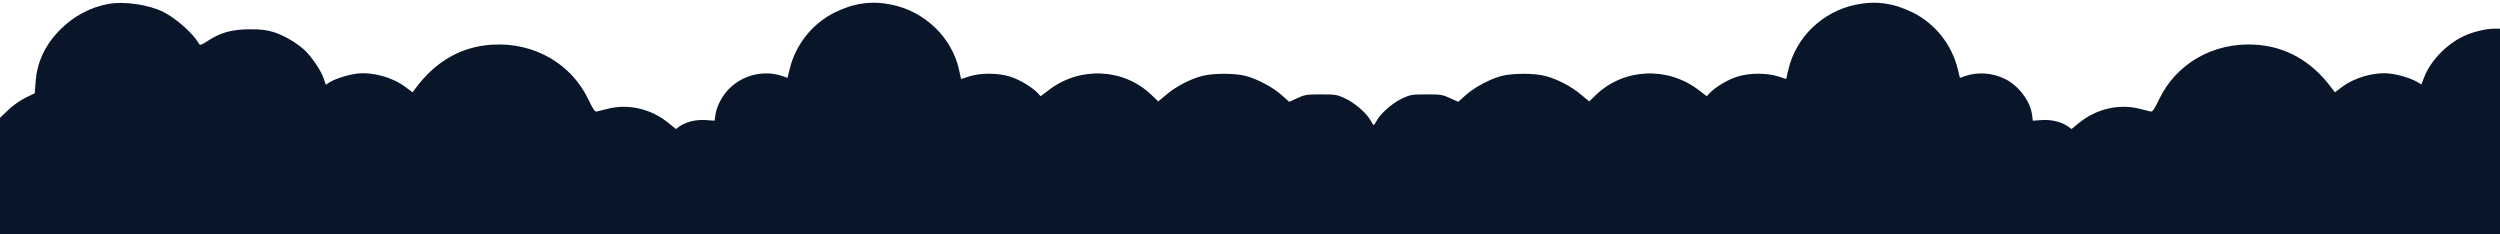
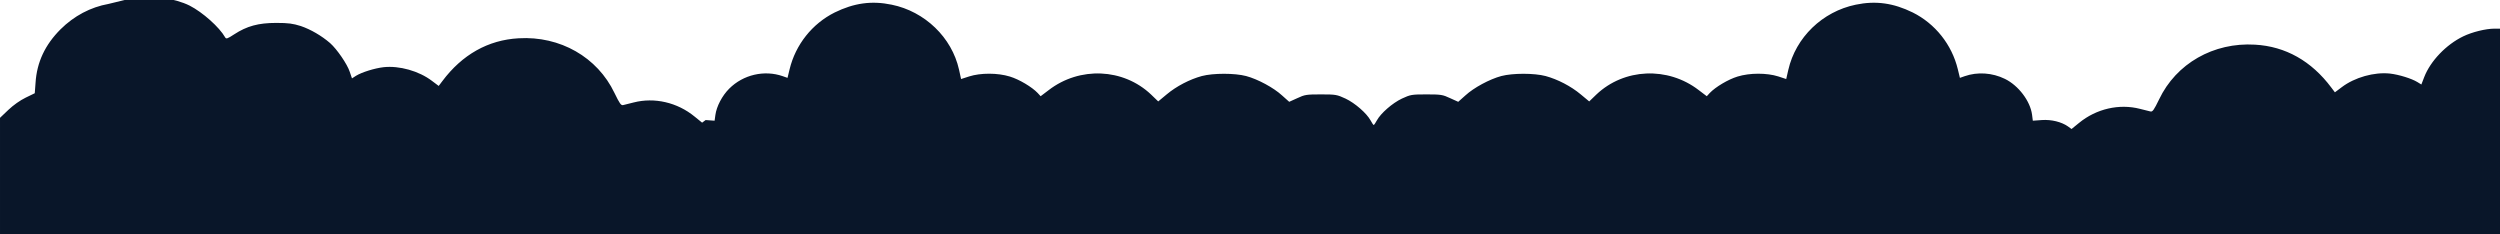
<svg xmlns="http://www.w3.org/2000/svg" version="1.0" width="1920pt" height="180pt" viewBox="0 0 1920 180" preserveAspectRatio="xMidYMid meet">
  <g transform="translate(0,180) scale(0.1,-0.1)" fill="#091629" stroke="none">
-     <path d="M834 1770 c-139 -25 -265 -92 -369 -195 -119 -119 -182 -253 -192 -411 l-6 -80 -70 -34 c-43 -21 -94 -57 -133 -94 l-64 -61 0 -448 0 -447 9600 0 9600 0 0 790 0 790 -42 0 c-67 0 -172 -26 -240 -59 -131 -63 -252 -189 -300 -313 l-22 -57 -31 19 c-44 27 -141 57 -210 65 -121 13 -271 -29 -371 -105 l-52 -39 -28 37 c-152 203 -351 316 -586 329 -318 19 -605 -145 -736 -420 -40 -82 -50 -97 -67 -93 -11 3 -47 12 -80 20 -159 41 -335 1 -468 -108 l-58 -47 -27 20 c-50 35 -127 54 -201 49 l-69 -5 -6 47 c-14 104 -104 223 -208 274 -98 48 -211 55 -309 21 l-37 -13 -16 66 c-46 190 -174 350 -346 436 -149 73 -284 92 -438 60 -256 -53 -461 -251 -518 -501 l-16 -70 -61 20 c-88 28 -219 28 -313 -1 -72 -22 -169 -80 -213 -126 l-23 -25 -62 47 c-238 183 -573 168 -786 -34 l-55 -53 -65 54 c-75 63 -178 116 -270 141 -87 23 -253 23 -340 0 -90 -24 -212 -90 -276 -149 l-55 -49 -62 28 c-57 27 -71 29 -182 29 -114 0 -123 -2 -188 -32 -74 -35 -163 -113 -193 -168 -10 -19 -21 -35 -24 -35 -3 0 -14 16 -24 35 -30 55 -119 133 -193 168 -65 30 -74 32 -188 32 -111 0 -125 -2 -182 -29 l-62 -28 -55 49 c-64 59 -186 125 -276 149 -87 23 -253 23 -340 0 -92 -25 -195 -78 -270 -141 l-65 -54 -55 53 c-213 202 -548 217 -786 34 l-62 -47 -23 25 c-44 46 -141 104 -213 126 -94 29 -225 29 -313 1 l-62 -20 -16 73 c-55 246 -262 446 -517 498 -154 32 -289 13 -438 -60 -172 -86 -300 -246 -346 -436 l-16 -66 -37 13 c-141 49 -303 12 -411 -96 -54 -54 -97 -136 -106 -202 l-6 -44 -69 5 c-74 5 -151 -14 -201 -49 l-27 -20 -58 47 c-133 109 -309 149 -468 108 -33 -8 -69 -17 -80 -20 -17 -4 -27 11 -67 93 -131 275 -418 439 -736 420 -235 -13 -434 -126 -586 -329 l-28 -37 -52 39 c-100 76 -250 118 -371 105 -69 -8 -166 -38 -212 -66 l-31 -20 -17 50 c-19 59 -98 174 -151 221 -66 57 -149 105 -225 131 -61 19 -94 24 -189 24 -136 0 -225 -24 -323 -88 -52 -34 -61 -37 -69 -23 -44 78 -173 193 -273 244 -113 56 -299 84 -421 62z" />
+     <path d="M834 1770 c-139 -25 -265 -92 -369 -195 -119 -119 -182 -253 -192 -411 l-6 -80 -70 -34 c-43 -21 -94 -57 -133 -94 l-64 -61 0 -448 0 -447 9600 0 9600 0 0 790 0 790 -42 0 c-67 0 -172 -26 -240 -59 -131 -63 -252 -189 -300 -313 l-22 -57 -31 19 c-44 27 -141 57 -210 65 -121 13 -271 -29 -371 -105 l-52 -39 -28 37 c-152 203 -351 316 -586 329 -318 19 -605 -145 -736 -420 -40 -82 -50 -97 -67 -93 -11 3 -47 12 -80 20 -159 41 -335 1 -468 -108 l-58 -47 -27 20 c-50 35 -127 54 -201 49 l-69 -5 -6 47 c-14 104 -104 223 -208 274 -98 48 -211 55 -309 21 l-37 -13 -16 66 c-46 190 -174 350 -346 436 -149 73 -284 92 -438 60 -256 -53 -461 -251 -518 -501 l-16 -70 -61 20 c-88 28 -219 28 -313 -1 -72 -22 -169 -80 -213 -126 l-23 -25 -62 47 c-238 183 -573 168 -786 -34 l-55 -53 -65 54 c-75 63 -178 116 -270 141 -87 23 -253 23 -340 0 -90 -24 -212 -90 -276 -149 l-55 -49 -62 28 c-57 27 -71 29 -182 29 -114 0 -123 -2 -188 -32 -74 -35 -163 -113 -193 -168 -10 -19 -21 -35 -24 -35 -3 0 -14 16 -24 35 -30 55 -119 133 -193 168 -65 30 -74 32 -188 32 -111 0 -125 -2 -182 -29 l-62 -28 -55 49 c-64 59 -186 125 -276 149 -87 23 -253 23 -340 0 -92 -25 -195 -78 -270 -141 l-65 -54 -55 53 c-213 202 -548 217 -786 34 l-62 -47 -23 25 c-44 46 -141 104 -213 126 -94 29 -225 29 -313 1 l-62 -20 -16 73 c-55 246 -262 446 -517 498 -154 32 -289 13 -438 -60 -172 -86 -300 -246 -346 -436 l-16 -66 -37 13 c-141 49 -303 12 -411 -96 -54 -54 -97 -136 -106 -202 l-6 -44 -69 5 l-27 -20 -58 47 c-133 109 -309 149 -468 108 -33 -8 -69 -17 -80 -20 -17 -4 -27 11 -67 93 -131 275 -418 439 -736 420 -235 -13 -434 -126 -586 -329 l-28 -37 -52 39 c-100 76 -250 118 -371 105 -69 -8 -166 -38 -212 -66 l-31 -20 -17 50 c-19 59 -98 174 -151 221 -66 57 -149 105 -225 131 -61 19 -94 24 -189 24 -136 0 -225 -24 -323 -88 -52 -34 -61 -37 -69 -23 -44 78 -173 193 -273 244 -113 56 -299 84 -421 62z" />
  </g>
</svg>